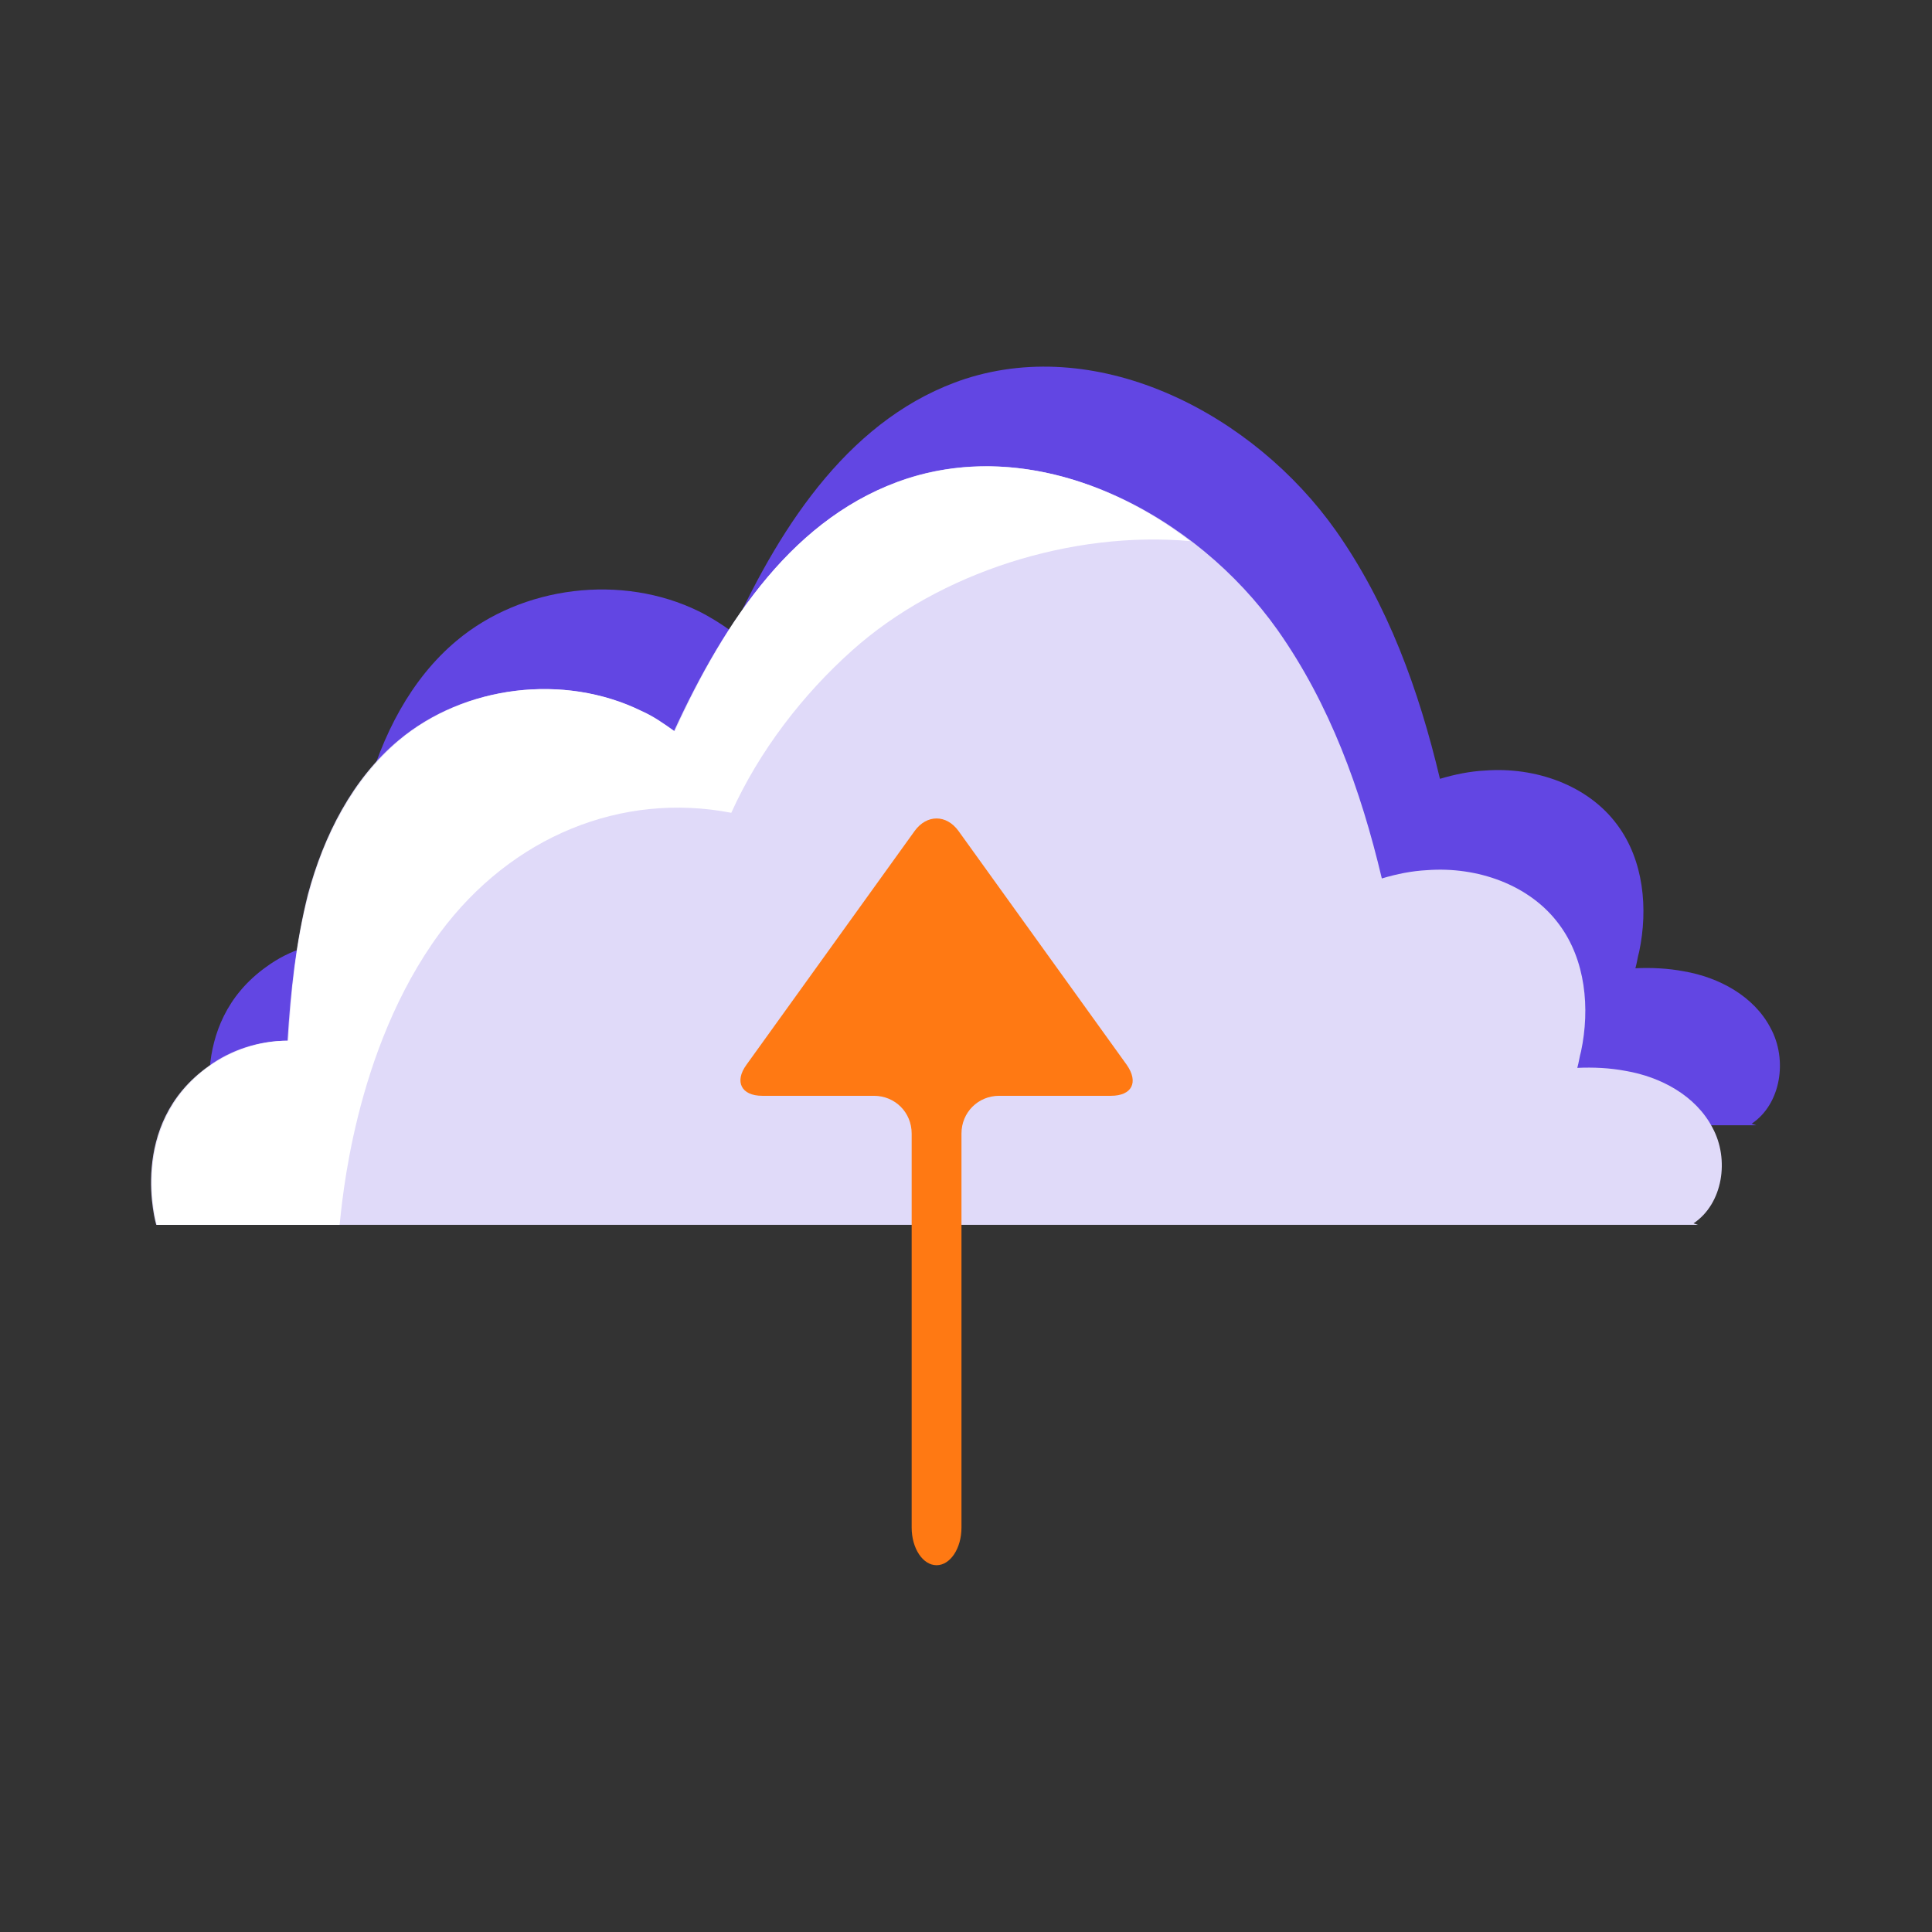
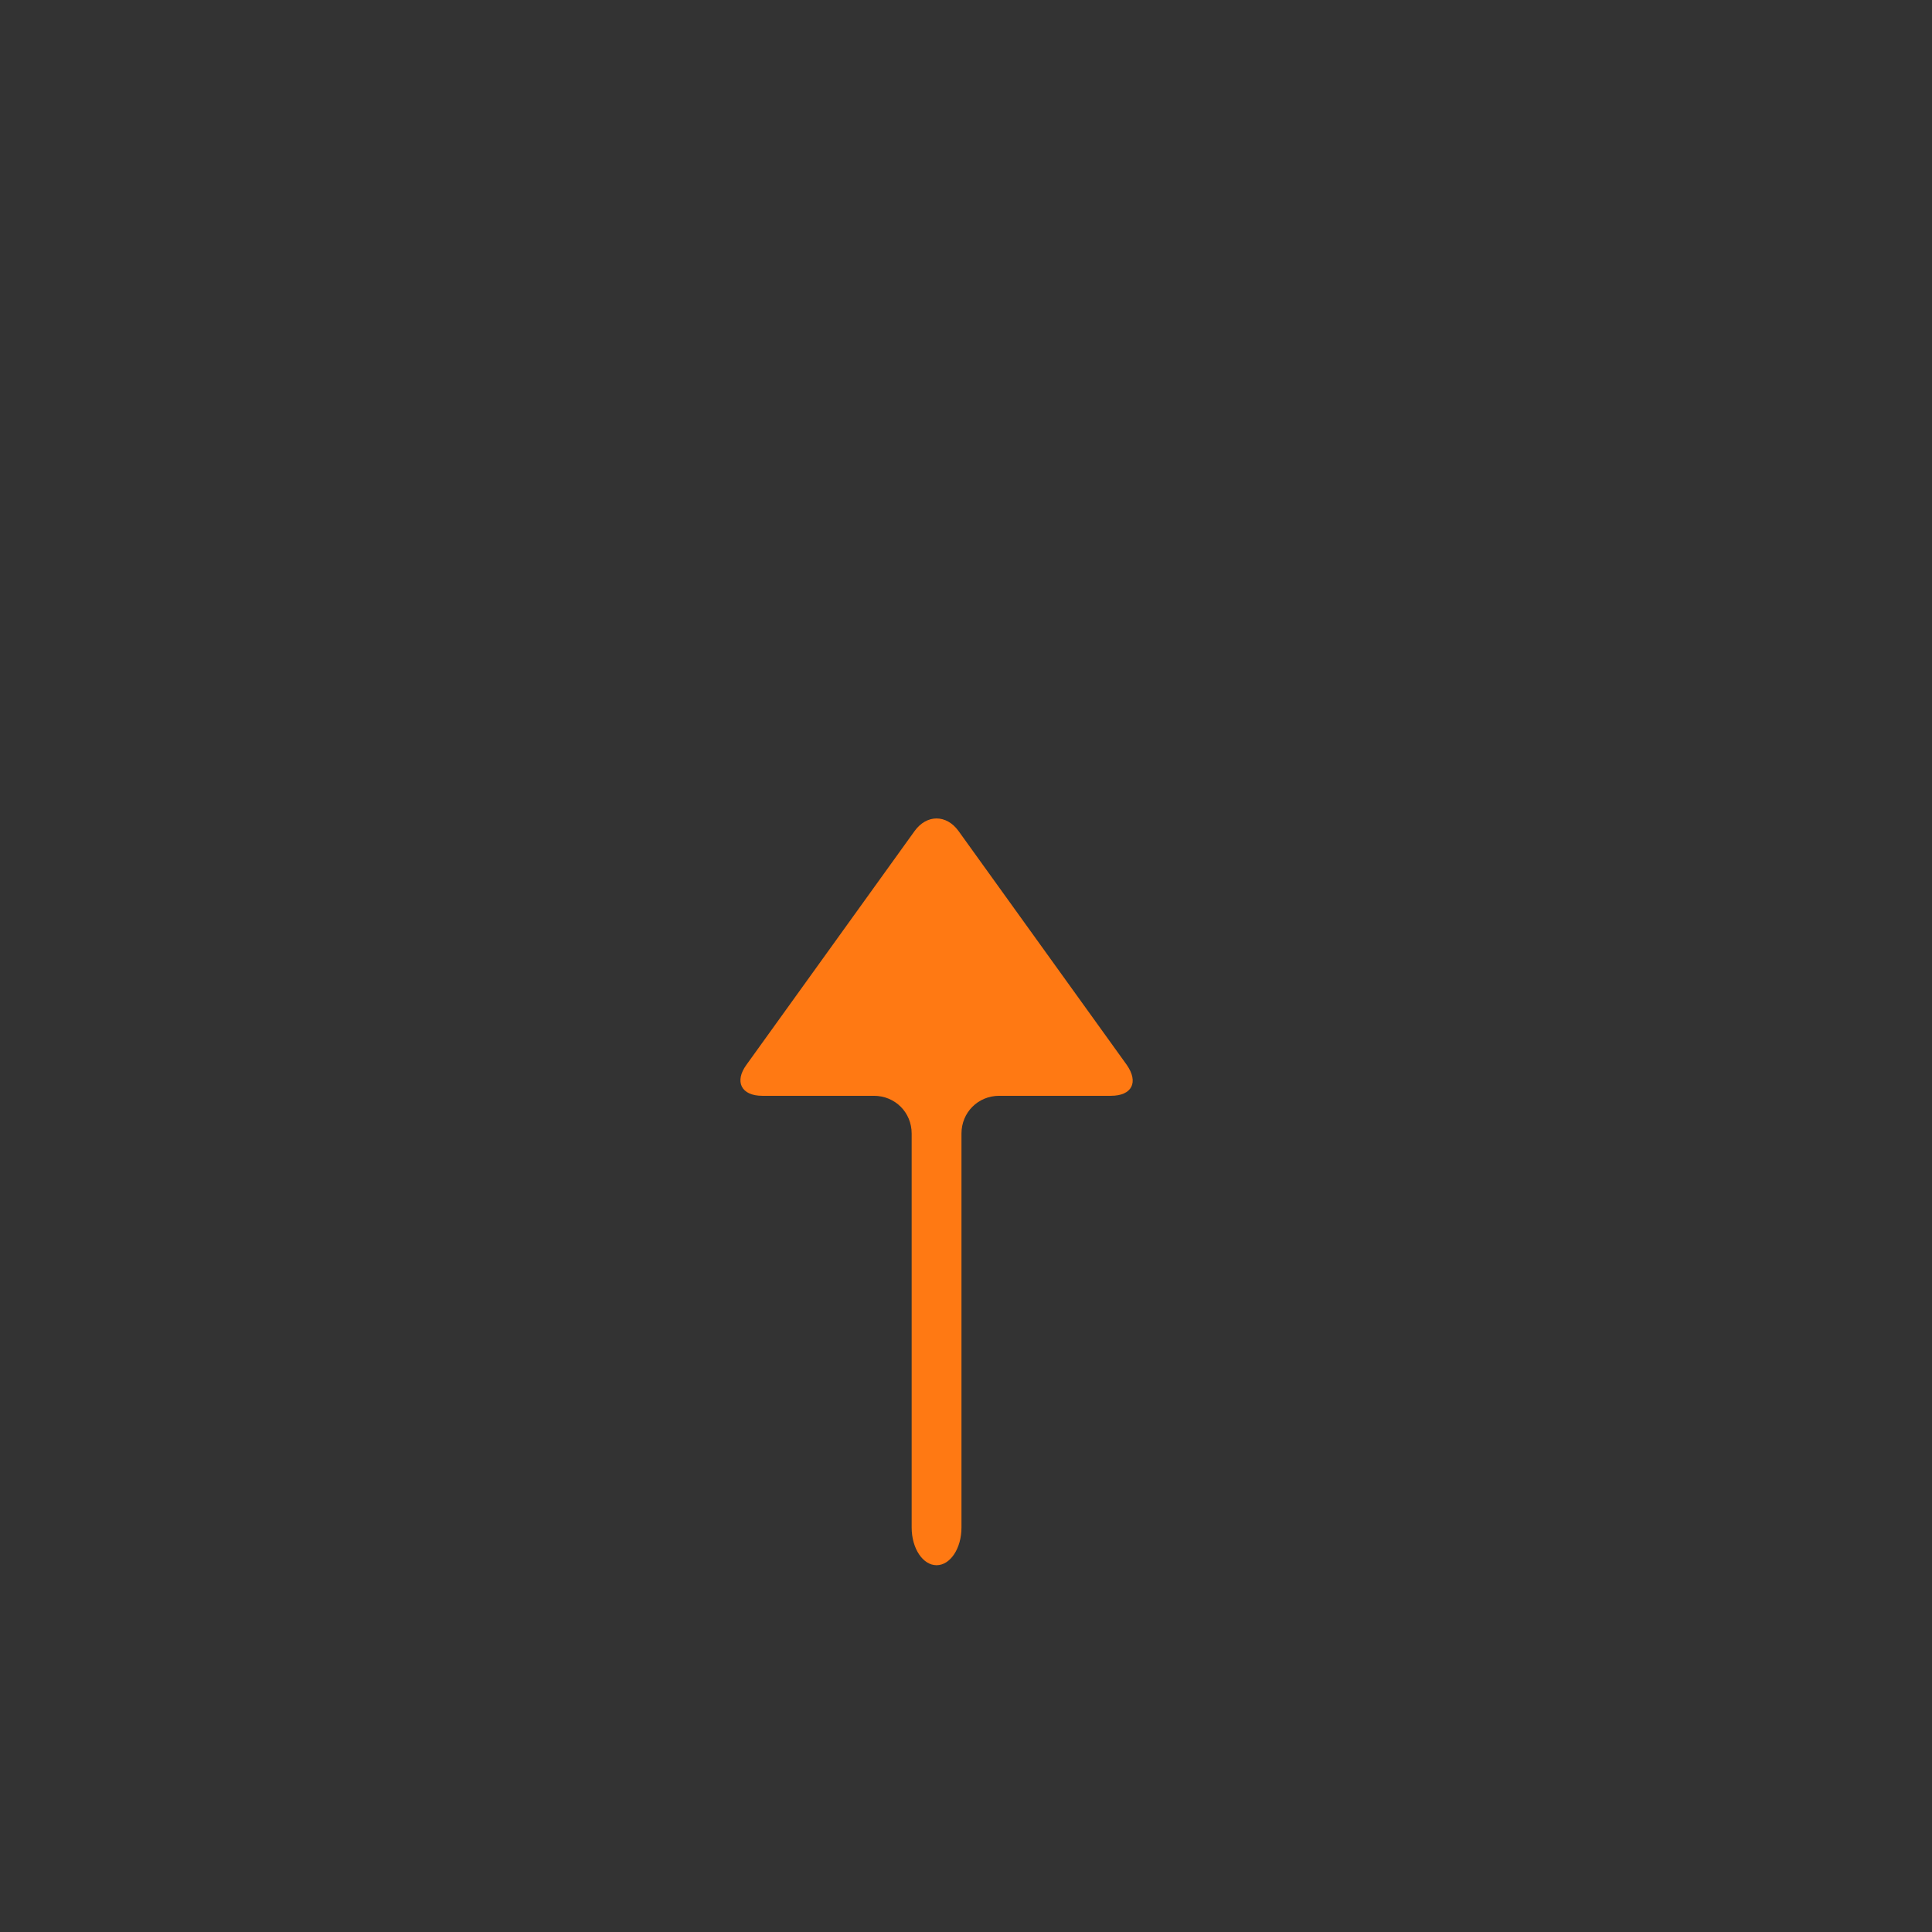
<svg xmlns="http://www.w3.org/2000/svg" version="1.1" id="Layer_1" x="0px" y="0px" viewBox="0 0 256 256" style="enable-background:new 0 0 256 256;" xml:space="preserve">
  <rect x="0" y="0" width="256" height="256" fill="#333333" stroke="none" />
  <style type="text/css">
	.st0{fill:#6246E3;}
	.st1{fill:#E0DAF9;}
	.st2{fill:#FFFFFF;}
	.st3{fill:#FF7913;}
</style>
  <g id="XMLID_1_">
-     <path id="XMLID_5_" class="st0" d="M35.3,128.1c3-2.2,6.7-3.4,10.5-3.4c0.4-6.5,1.1-13,2.7-19.4c2.1-7.8,5.9-15.3,12-20.4   c8.7-7.3,21.9-8.9,32.1-3.9c1.6,0.8,3,1.7,4.4,2.7c6.7-14.6,16-28.6,30.9-33.5c18-5.8,38.2,4.7,49.1,20.1   c6.9,9.8,11,21.1,13.8,32.9c2-0.6,4-1,6-1.1c6.6-0.5,13.6,1.9,17.5,7.2c3.5,4.7,4.1,11.1,2.9,16.8c-0.2,0.7-0.3,1.5-0.5,2.2   c2.1-0.1,4.3,0,6.4,0.4c4.7,0.8,9.3,3.3,11.5,7.5c2.3,4.2,1.4,10.1-2.5,12.7l0.6,0.2H28.4C28.4,149,24.5,135.8,35.3,128.1z" />
-     <path id="XMLID_4_" class="st1" d="M27.6,141.3c3-2.2,6.7-3.4,10.5-3.4c0.4-6.5,1.1-13,2.7-19.4c2.1-7.8,5.9-15.3,12-20.4   c8.7-7.3,21.9-8.9,32.1-3.9c1.6,0.8,3,1.7,4.4,2.7c6.7-14.6,16-28.6,30.9-33.5c18-5.8,38.2,4.7,49.1,20.1   c6.9,9.8,11,21.1,13.8,32.9c2-0.6,4-1,6-1.1c6.6-0.5,13.6,1.9,17.5,7.2c3.5,4.7,4.1,11.1,2.9,16.8c-0.2,0.7-0.3,1.5-0.5,2.2   c2.1-0.1,4.3,0,6.4,0.4c4.7,0.8,9.3,3.3,11.5,7.5c2.3,4.2,1.4,10.1-2.5,12.7l0.6,0.2H20.7C20.7,162.3,16.8,149,27.6,141.3z" />
-     <path id="XMLID_3_" class="st2" d="M120.3,63.4c-15,4.8-24.2,18.8-30.9,33.5c-1.4-1-2.8-2-4.4-2.7c-10.2-5-23.4-3.4-32.1,3.9   c-6.1,5.2-10,12.7-12,20.4c-1.7,6.3-2.3,12.8-2.7,19.4c-3.7,0-7.4,1.2-10.5,3.4c-10.8,7.8-6.9,21-6.9,21H45   c0.3-2.5,1.8-23.1,13.3-38.7c9.5-12.8,24.1-18.7,38.6-15.9c3.7-8.2,9.5-15.7,16-21.5c11.6-10.4,29.2-15.9,44.8-14.5   C146.9,63.4,133.1,59.3,120.3,63.4z" />
    <g id="XMLID_2_">
      <path id="XMLID_16_" class="st3" d="M147.2,145.2c2.8,0,3.7-1.8,2.1-4.1l-22.3-31c-1.6-2.2-4.2-2.2-5.8,0l-22.3,31    c-1.6,2.2-0.7,4.1,2.1,4.1h14.8c2.8,0,5,2.2,5,5v52.2c0,2.8,1.5,5,3.3,5c1.8,0,3.3-2.2,3.3-5v-52.2c0-2.8,2.2-5,5-5H147.2z" />
    </g>
  </g>
</svg>